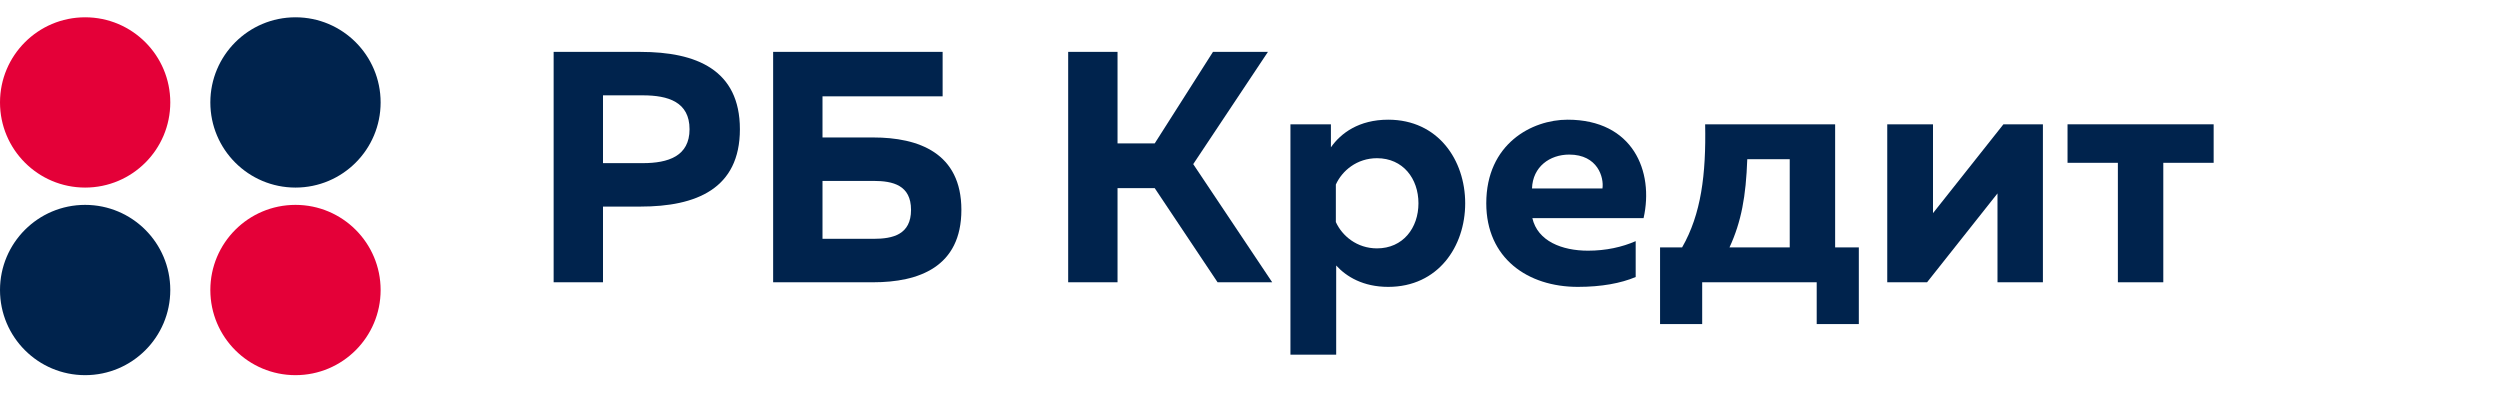
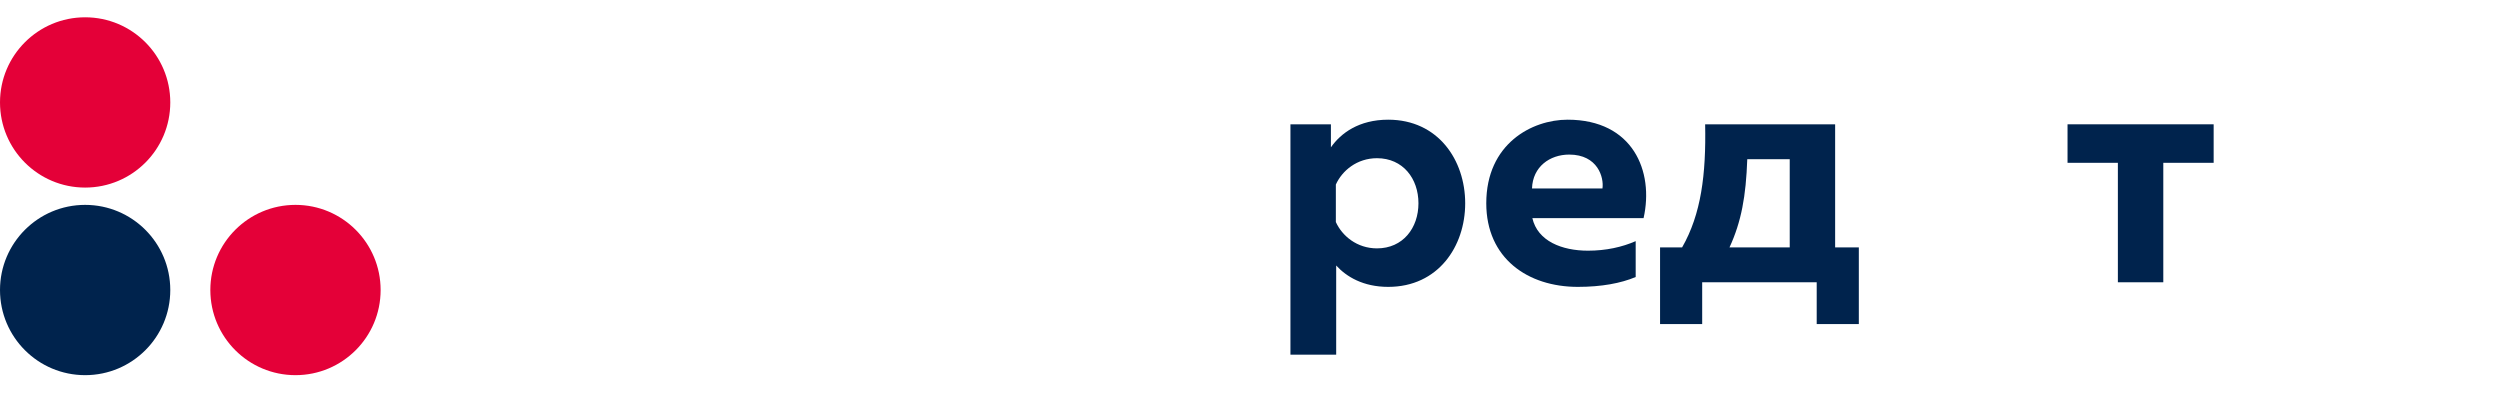
<svg xmlns="http://www.w3.org/2000/svg" width="220" height="36" viewBox="0 0 220 36" fill="none">
-   <path d="M48.72 4.567H56.365C61.26 4.567 65.111 6.131 65.111 11.373C65.111 16.615 61.26 18.179 56.365 18.179H53.064V24.84H48.72V4.567ZM60.68 11.373C60.68 8.969 58.798 8.39 56.568 8.39H53.064V14.356H56.568C58.798 14.356 60.68 13.748 60.68 11.373Z" fill="#00234D" />
-   <path d="M72.38 12.097H76.84C80.837 12.097 84.602 13.458 84.602 18.468C84.602 23.508 80.837 24.84 76.84 24.84H68.036V4.567H82.951V8.477H72.38V12.097ZM72.38 21.017H76.869C78.578 21.017 80.171 20.64 80.171 18.468C80.171 16.296 78.578 15.92 76.869 15.92H72.38V21.017Z" fill="#00234D" />
-   <path d="M98.343 24.84H93.999V4.567H98.343V12.618H101.616L106.741 4.567H111.577L105.004 14.443L111.954 24.84H107.147L101.616 16.557H98.343V24.84Z" fill="#00234D" />
  <path d="M117.12 12.966C117.99 11.721 119.582 10.533 122.16 10.533C126.561 10.533 128.937 14.095 128.937 17.889C128.937 21.683 126.561 25.245 122.16 25.245C119.958 25.245 118.482 24.348 117.584 23.363V31.211H113.559V10.939H117.12V12.966ZM124.824 17.889C124.824 15.717 123.463 13.922 121.175 13.922C119.409 13.922 118.106 15.022 117.555 16.239V19.54C118.106 20.756 119.409 21.857 121.175 21.857C123.463 21.857 124.824 20.061 124.824 17.889Z" fill="#00234D" />
  <path d="M130.792 17.889C130.792 12.648 134.817 10.533 137.945 10.533C143.709 10.533 145.562 15.08 144.635 19.193H134.847C135.31 21.22 137.453 22.06 139.741 22.06C141.334 22.06 142.753 21.741 143.94 21.22V24.377C142.637 24.927 140.929 25.245 138.844 25.245C134.441 25.245 130.792 22.726 130.792 17.889ZM141.016 16.586C141.16 15.63 140.61 13.603 138.09 13.603C136.382 13.603 134.876 14.675 134.817 16.586H141.016Z" fill="#00234D" />
  <path d="M149.792 28.518H146.085V21.77H148.026C149.705 18.845 150.14 15.341 150.053 10.939H161.492V21.77H163.577V28.518H159.87V24.84H149.792V28.518ZM153.76 14.008C153.644 17.281 153.238 19.511 152.196 21.77H157.496V14.008H153.76Z" fill="#00234D" />
-   <path d="M169.582 24.84H166.078V10.939H170.104V18.758L176.301 10.939H179.776V24.84H175.779V17.02L169.582 24.84Z" fill="#00234D" />
  <path d="M190.37 24.84H186.373V14.327H181.943V10.939H194.801V14.327H190.37V24.84Z" fill="#00234D" />
  <path d="M7.492 16.507C11.63 16.507 14.985 13.153 14.985 9.015C14.985 4.877 11.63 1.522 7.492 1.522C3.354 1.522 0 4.877 0 9.015C0 13.153 3.354 16.507 7.492 16.507Z" fill="#E40038" />
-   <path d="M26.003 16.507C30.14 16.507 33.495 13.153 33.495 9.015C33.495 4.877 30.14 1.522 26.003 1.522C21.865 1.522 18.51 4.877 18.51 9.015C18.51 13.153 21.865 16.507 26.003 16.507Z" fill="#00234D" />
  <path d="M7.492 33.014C11.63 33.014 14.985 29.66 14.985 25.522C14.985 21.384 11.63 18.029 7.492 18.029C3.354 18.029 0 21.384 0 25.522C0 29.66 3.354 33.014 7.492 33.014Z" fill="#00234D" />
  <path d="M26.003 33.014C30.14 33.014 33.495 29.66 33.495 25.522C33.495 21.384 30.14 18.029 26.003 18.029C21.865 18.029 18.51 21.384 18.51 25.522C18.51 29.66 21.865 33.014 26.003 33.014Z" fill="#E40038" />
</svg>